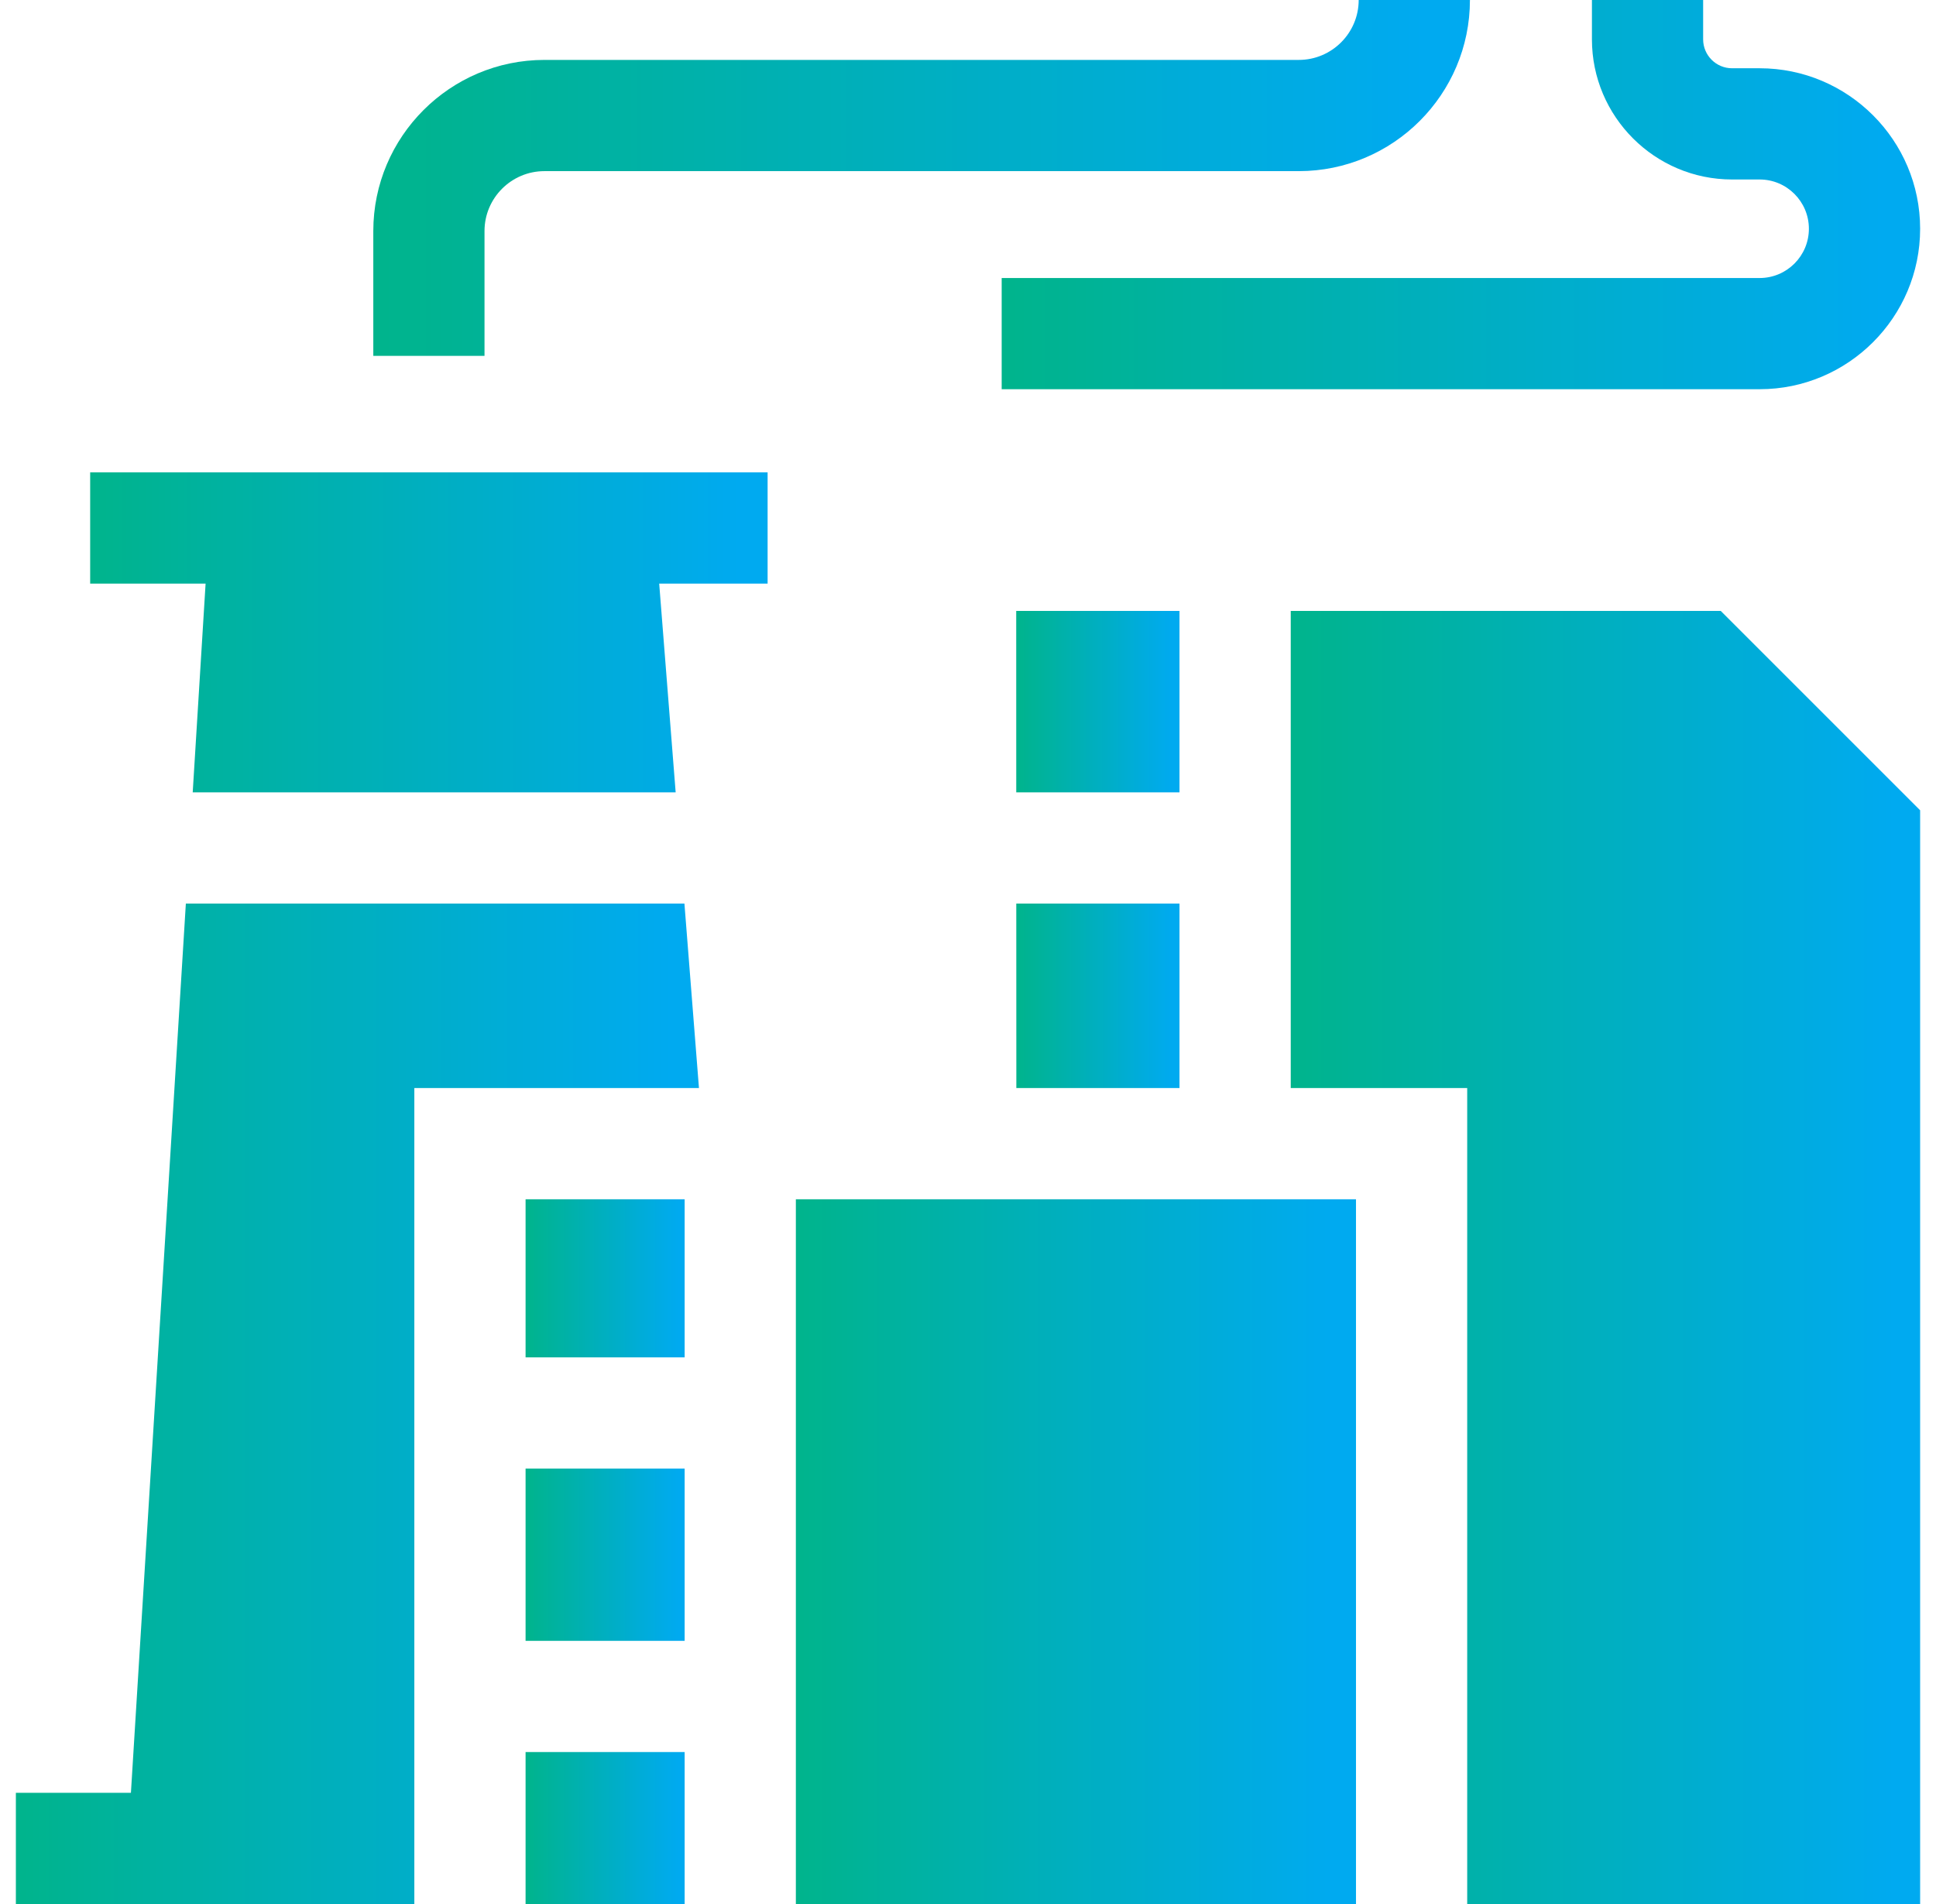
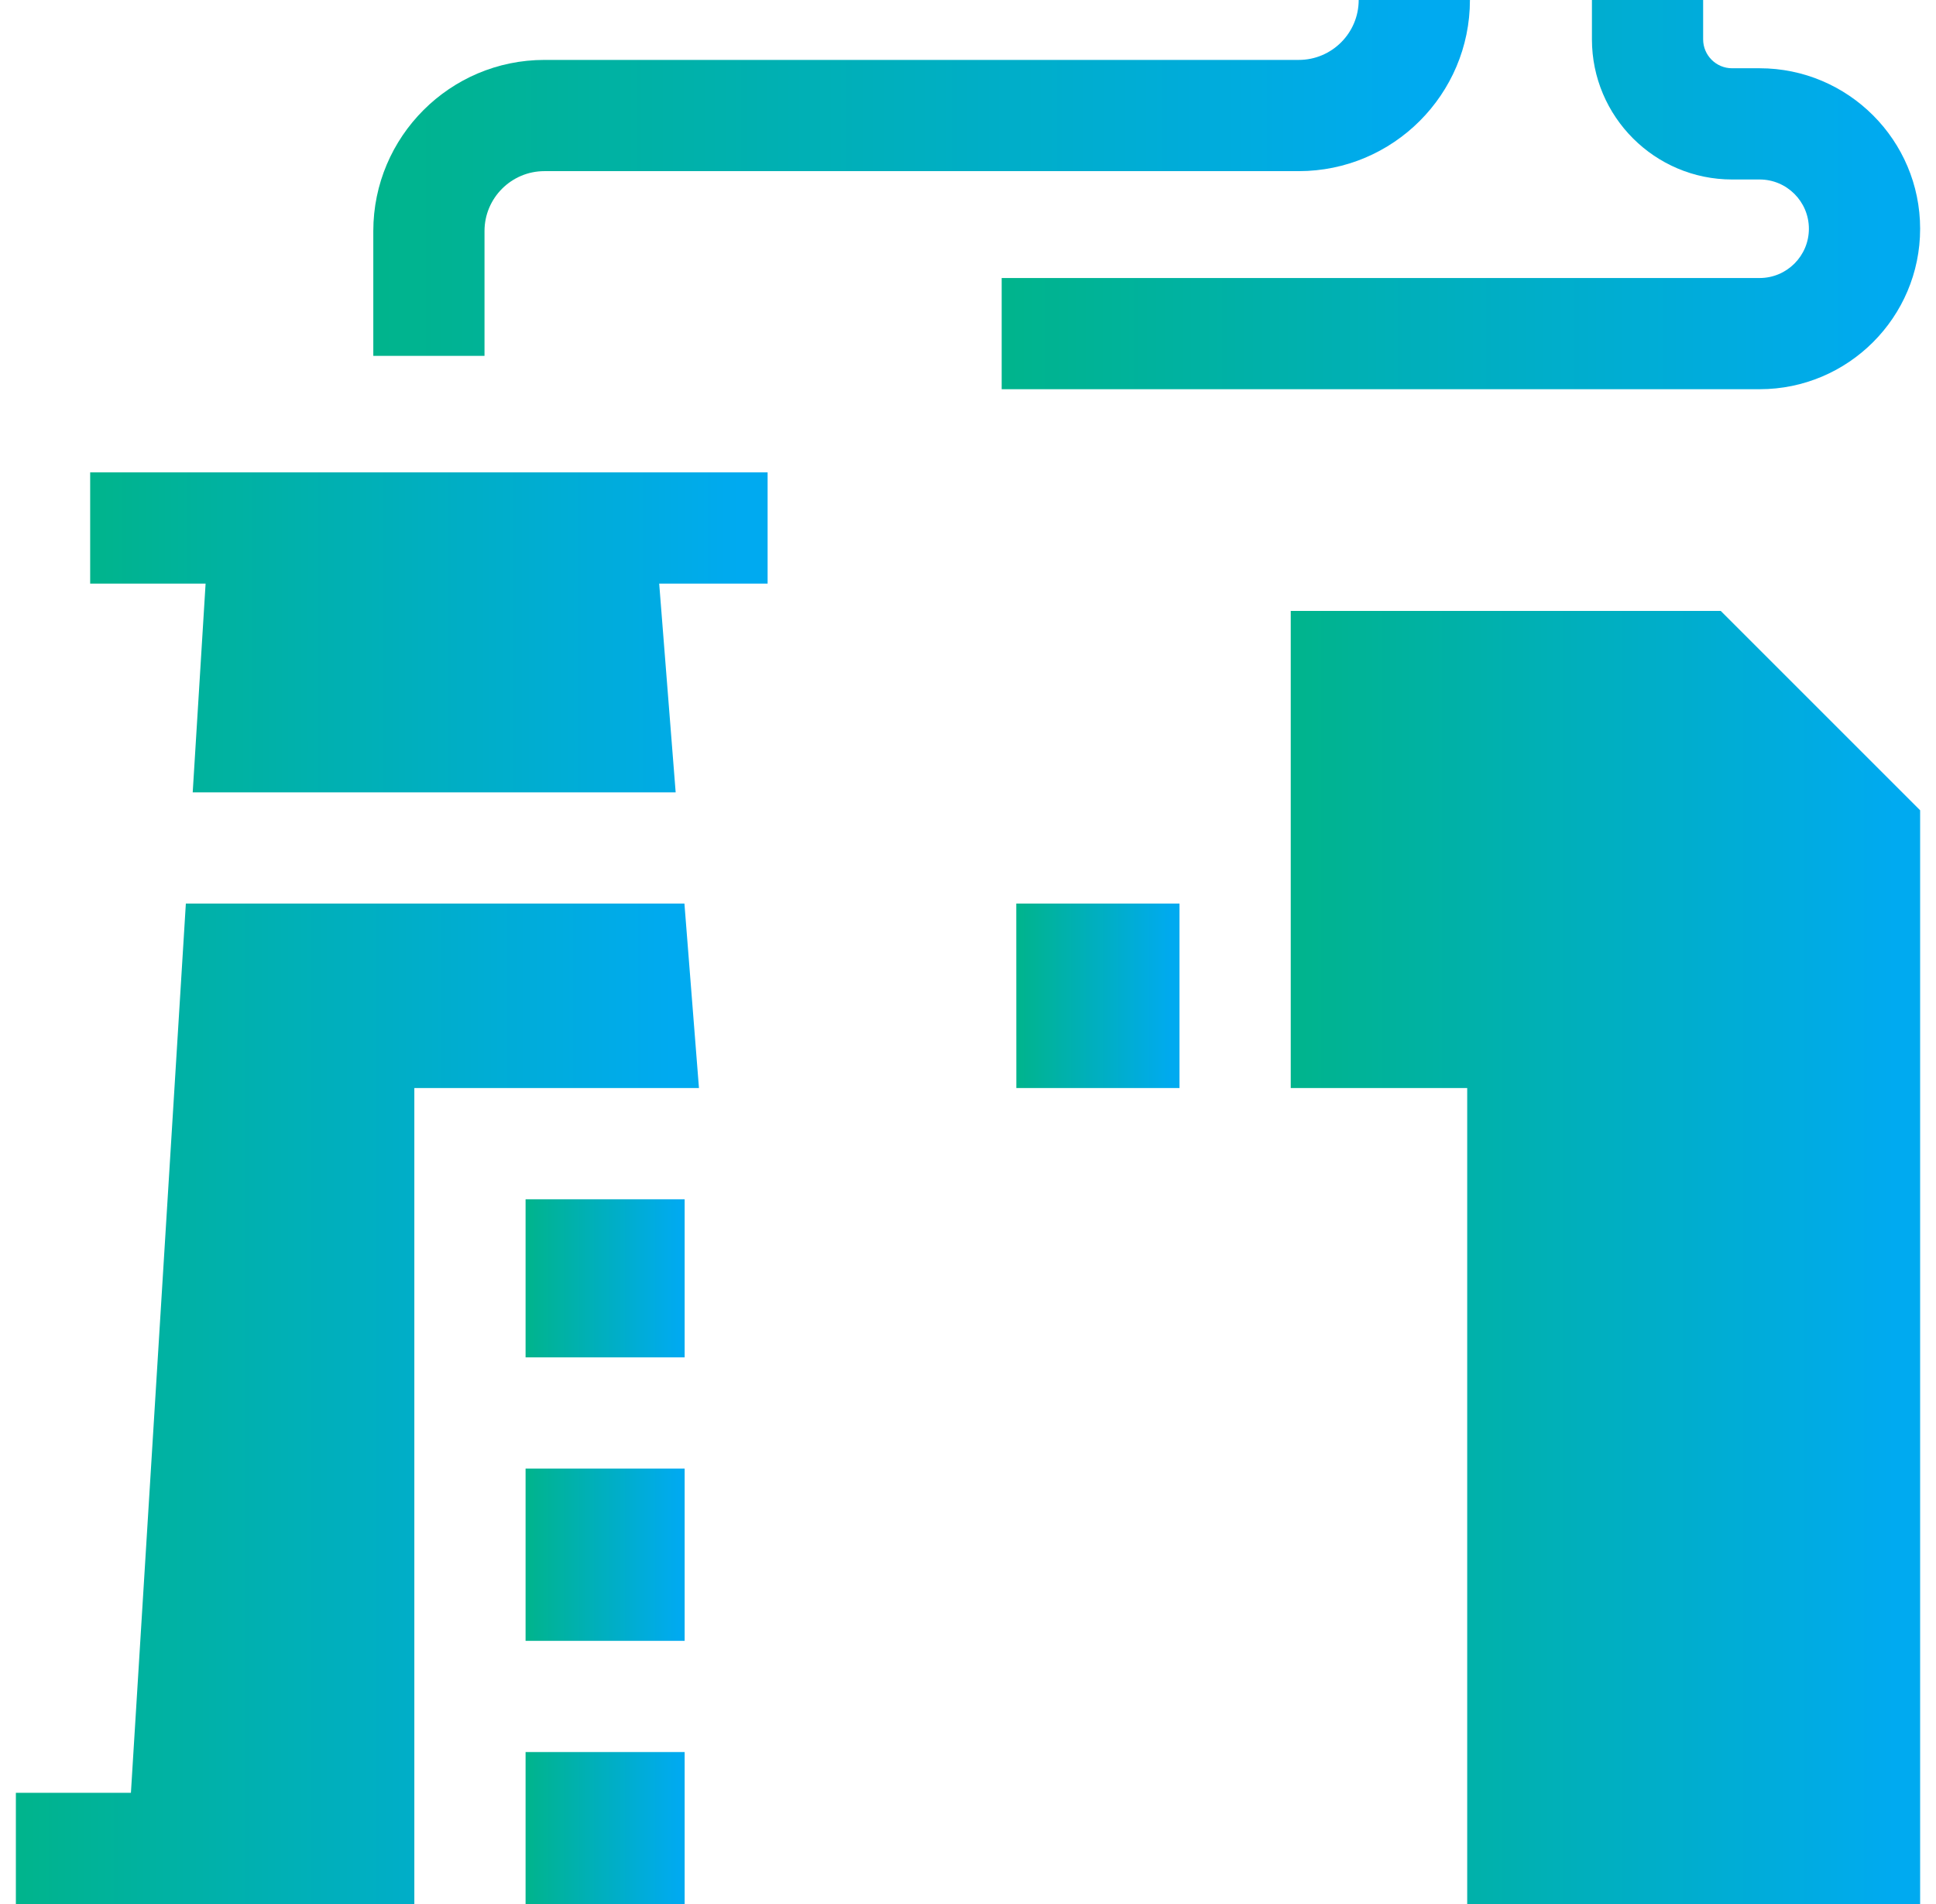
<svg xmlns="http://www.w3.org/2000/svg" width="61" height="60" viewBox="0 0 61 60" fill="none">
  <g clip-path="url(#clip0)">
    <path d="M37.164 28.473H32.021L32.023 34.287H37.164V28.473Z" fill="url(#paint0_linear)" />
    <path d="M40.669 19.251V34.287H46.229V60H60.5V25.534L54.217 19.251H40.669Z" fill="url(#paint1_linear)" />
-     <path d="M25.076 37.792H42.725V60H25.076V37.792Z" fill="url(#paint2_linear)" />
-     <path d="M37.164 19.251H32.019L32.02 24.969H37.164V19.251Z" fill="url(#paint3_linear)" />
    <path d="M13.055 34.287H22.023L21.565 28.473H5.856L4.125 56.496H0.5V60H13.055V34.287Z" fill="url(#paint4_linear)" />
    <path d="M21.289 24.969L20.77 18.391H24.186V14.886H2.841V18.391H6.478L6.072 24.969H21.289Z" fill="url(#paint5_linear)" />
    <path d="M15.266 7.281C15.266 6.24 16.113 5.393 17.154 5.393H40.922C43.895 5.393 46.315 2.974 46.315 0H42.81C42.81 1.041 41.963 1.888 40.922 1.888H17.154C14.181 1.888 11.762 4.308 11.762 7.281V11.214H15.266V7.281Z" fill="url(#paint6_linear)" />
    <path d="M54.574 5.656H55.443C56.299 5.656 56.995 6.352 56.995 7.209C56.995 8.065 56.299 8.761 55.443 8.761H31.561V12.265H55.443C58.231 12.265 60.5 9.997 60.5 7.209C60.5 4.42 58.231 2.151 55.443 2.151H54.574C54.072 2.151 53.663 1.743 53.663 1.24V0H50.159V1.24C50.159 3.675 52.14 5.656 54.574 5.656Z" fill="url(#paint7_linear)" />
    <path d="M16.56 37.792H21.572V42.774H16.56V37.792Z" fill="url(#paint8_linear)" />
    <path d="M16.56 46.278H21.572V51.707H16.56V46.278Z" fill="url(#paint9_linear)" />
    <path d="M16.56 55.211H21.572V60H16.56V55.211Z" fill="url(#paint10_linear)" />
  </g>
  <defs>
    <linearGradient id="paint0_linear" x1="32.021" y1="34.287" x2="36.954" y2="34.287" gradientUnits="userSpaceOnUse">
      <stop stop-color="#00B48C" />
      <stop offset="1" stop-color="#00AAF0" />
    </linearGradient>
    <linearGradient id="paint1_linear" x1="40.669" y1="60" x2="59.688" y2="60" gradientUnits="userSpaceOnUse">
      <stop stop-color="#00B48C" />
      <stop offset="1" stop-color="#00AAF0" />
    </linearGradient>
    <linearGradient id="paint2_linear" x1="25.076" y1="60" x2="42.002" y2="60" gradientUnits="userSpaceOnUse">
      <stop stop-color="#00B48C" />
      <stop offset="1" stop-color="#00AAF0" />
    </linearGradient>
    <linearGradient id="paint3_linear" x1="32.019" y1="24.969" x2="36.953" y2="24.969" gradientUnits="userSpaceOnUse">
      <stop stop-color="#00B48C" />
      <stop offset="1" stop-color="#00AAF0" />
    </linearGradient>
    <linearGradient id="paint4_linear" x1="0.5" y1="60" x2="21.142" y2="60" gradientUnits="userSpaceOnUse">
      <stop stop-color="#00B48C" />
      <stop offset="1" stop-color="#00AAF0" />
    </linearGradient>
    <linearGradient id="paint5_linear" x1="2.841" y1="24.969" x2="23.312" y2="24.969" gradientUnits="userSpaceOnUse">
      <stop stop-color="#00B48C" />
      <stop offset="1" stop-color="#00AAF0" />
    </linearGradient>
    <linearGradient id="paint6_linear" x1="11.762" y1="11.214" x2="44.899" y2="11.214" gradientUnits="userSpaceOnUse">
      <stop stop-color="#00B48C" />
      <stop offset="1" stop-color="#00AAF0" />
    </linearGradient>
    <linearGradient id="paint7_linear" x1="31.561" y1="12.265" x2="59.314" y2="12.265" gradientUnits="userSpaceOnUse">
      <stop stop-color="#00B48C" />
      <stop offset="1" stop-color="#00AAF0" />
    </linearGradient>
    <linearGradient id="paint8_linear" x1="16.56" y1="42.773" x2="21.366" y2="42.773" gradientUnits="userSpaceOnUse">
      <stop stop-color="#00B48C" />
      <stop offset="1" stop-color="#00AAF0" />
    </linearGradient>
    <linearGradient id="paint9_linear" x1="16.56" y1="51.706" x2="21.366" y2="51.706" gradientUnits="userSpaceOnUse">
      <stop stop-color="#00B48C" />
      <stop offset="1" stop-color="#00AAF0" />
    </linearGradient>
    <linearGradient id="paint10_linear" x1="16.56" y1="60" x2="21.366" y2="60" gradientUnits="userSpaceOnUse">
      <stop stop-color="#00B48C" />
      <stop offset="1" stop-color="#00AAF0" />
    </linearGradient>
    <clipPath id="clip0">
      <rect width="60" height="60" fill="white" transform="translate(0.5)" />
    </clipPath>
  </defs>
</svg>